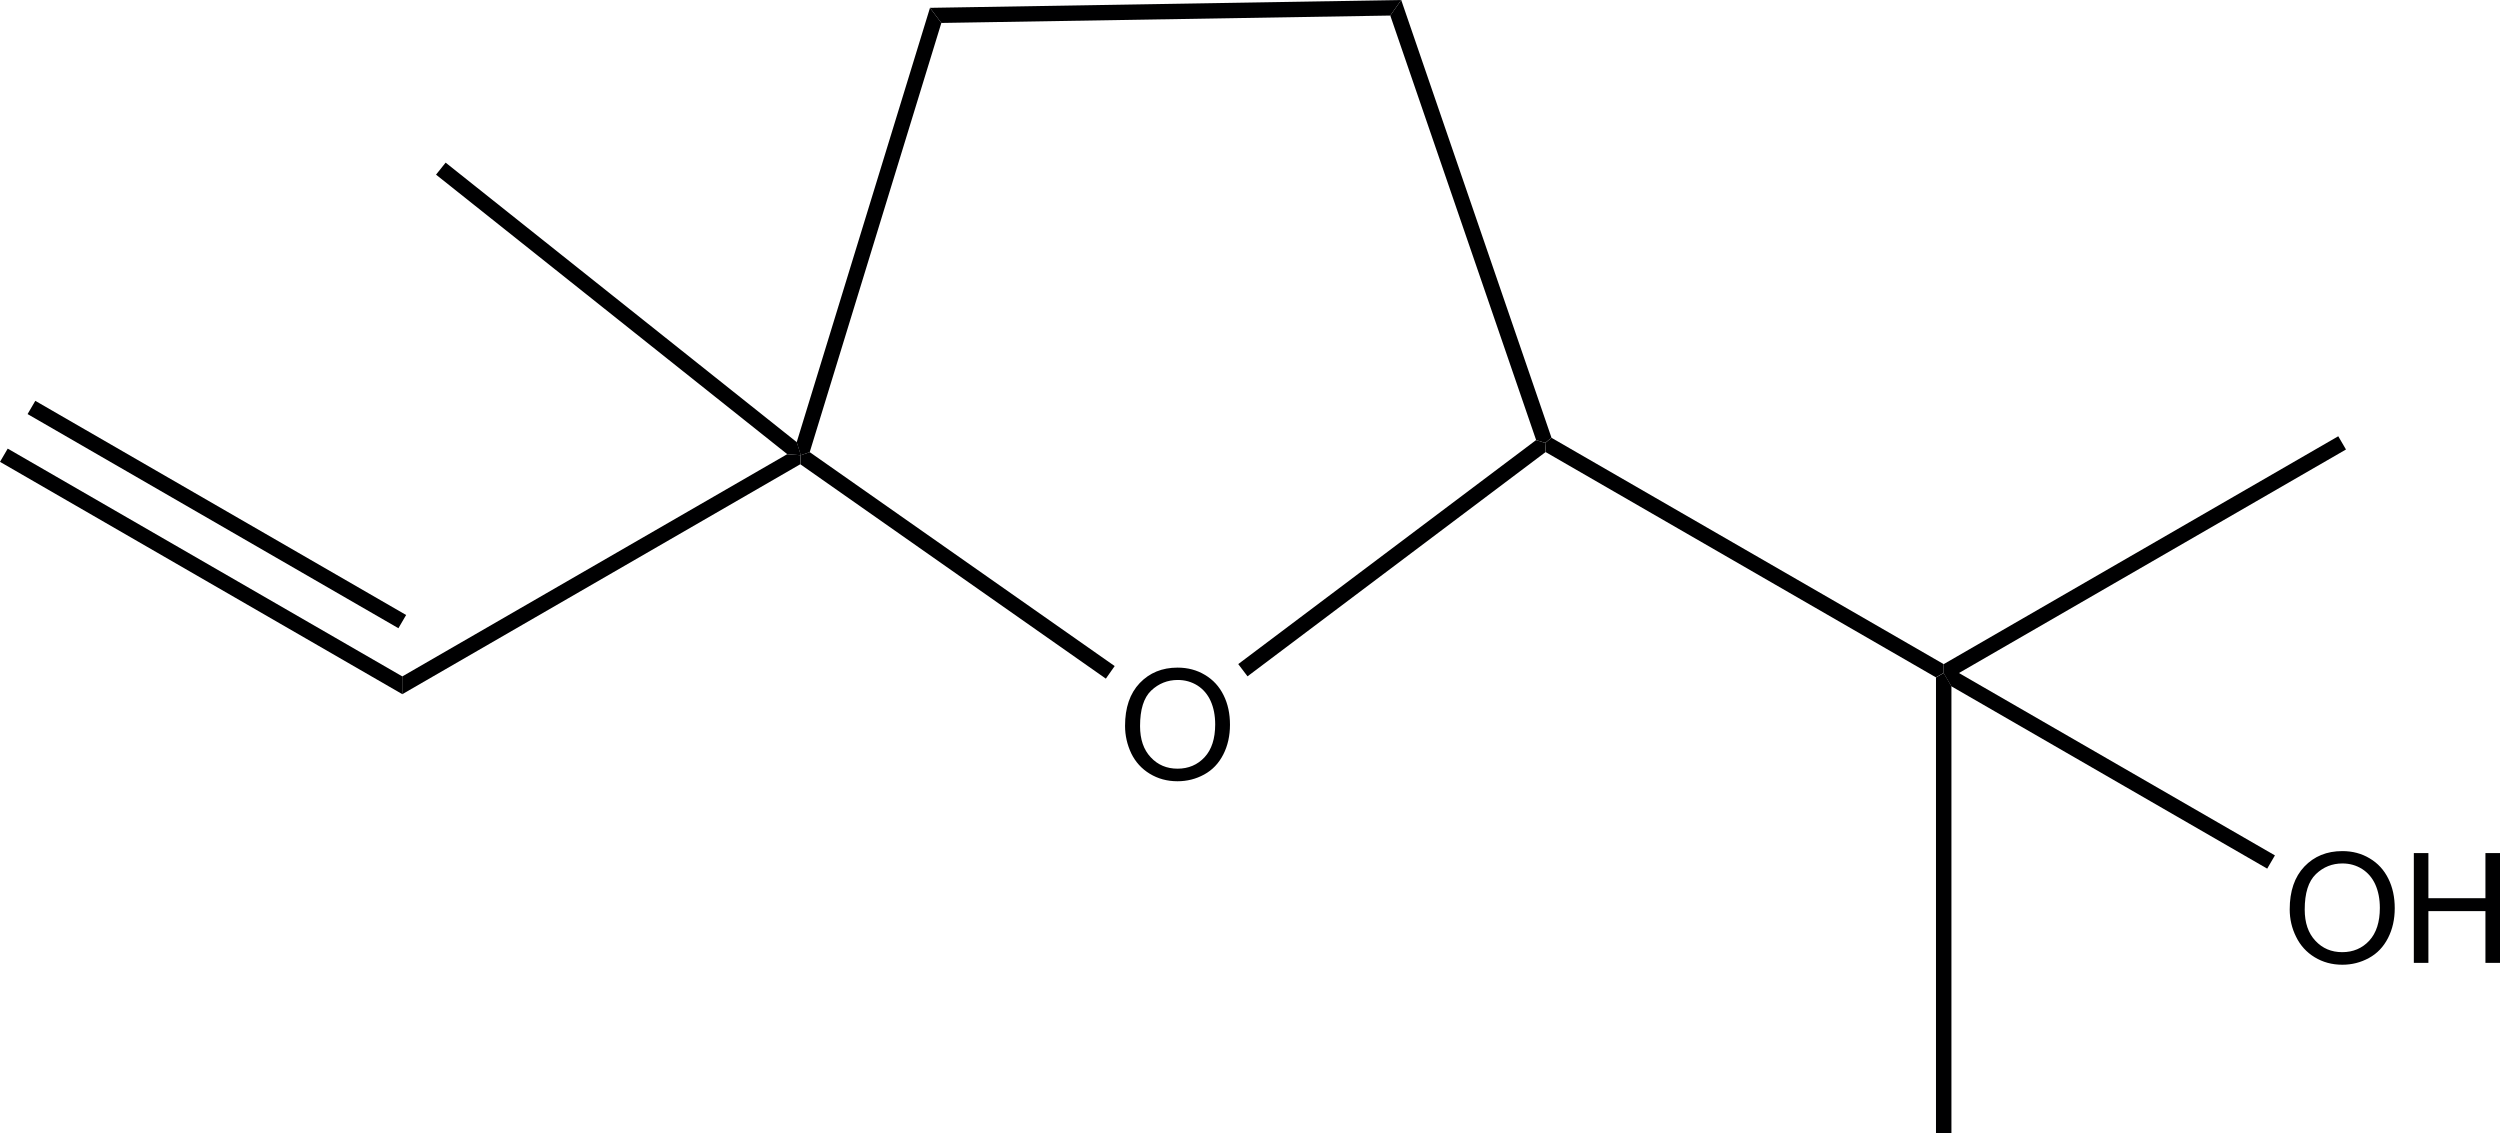
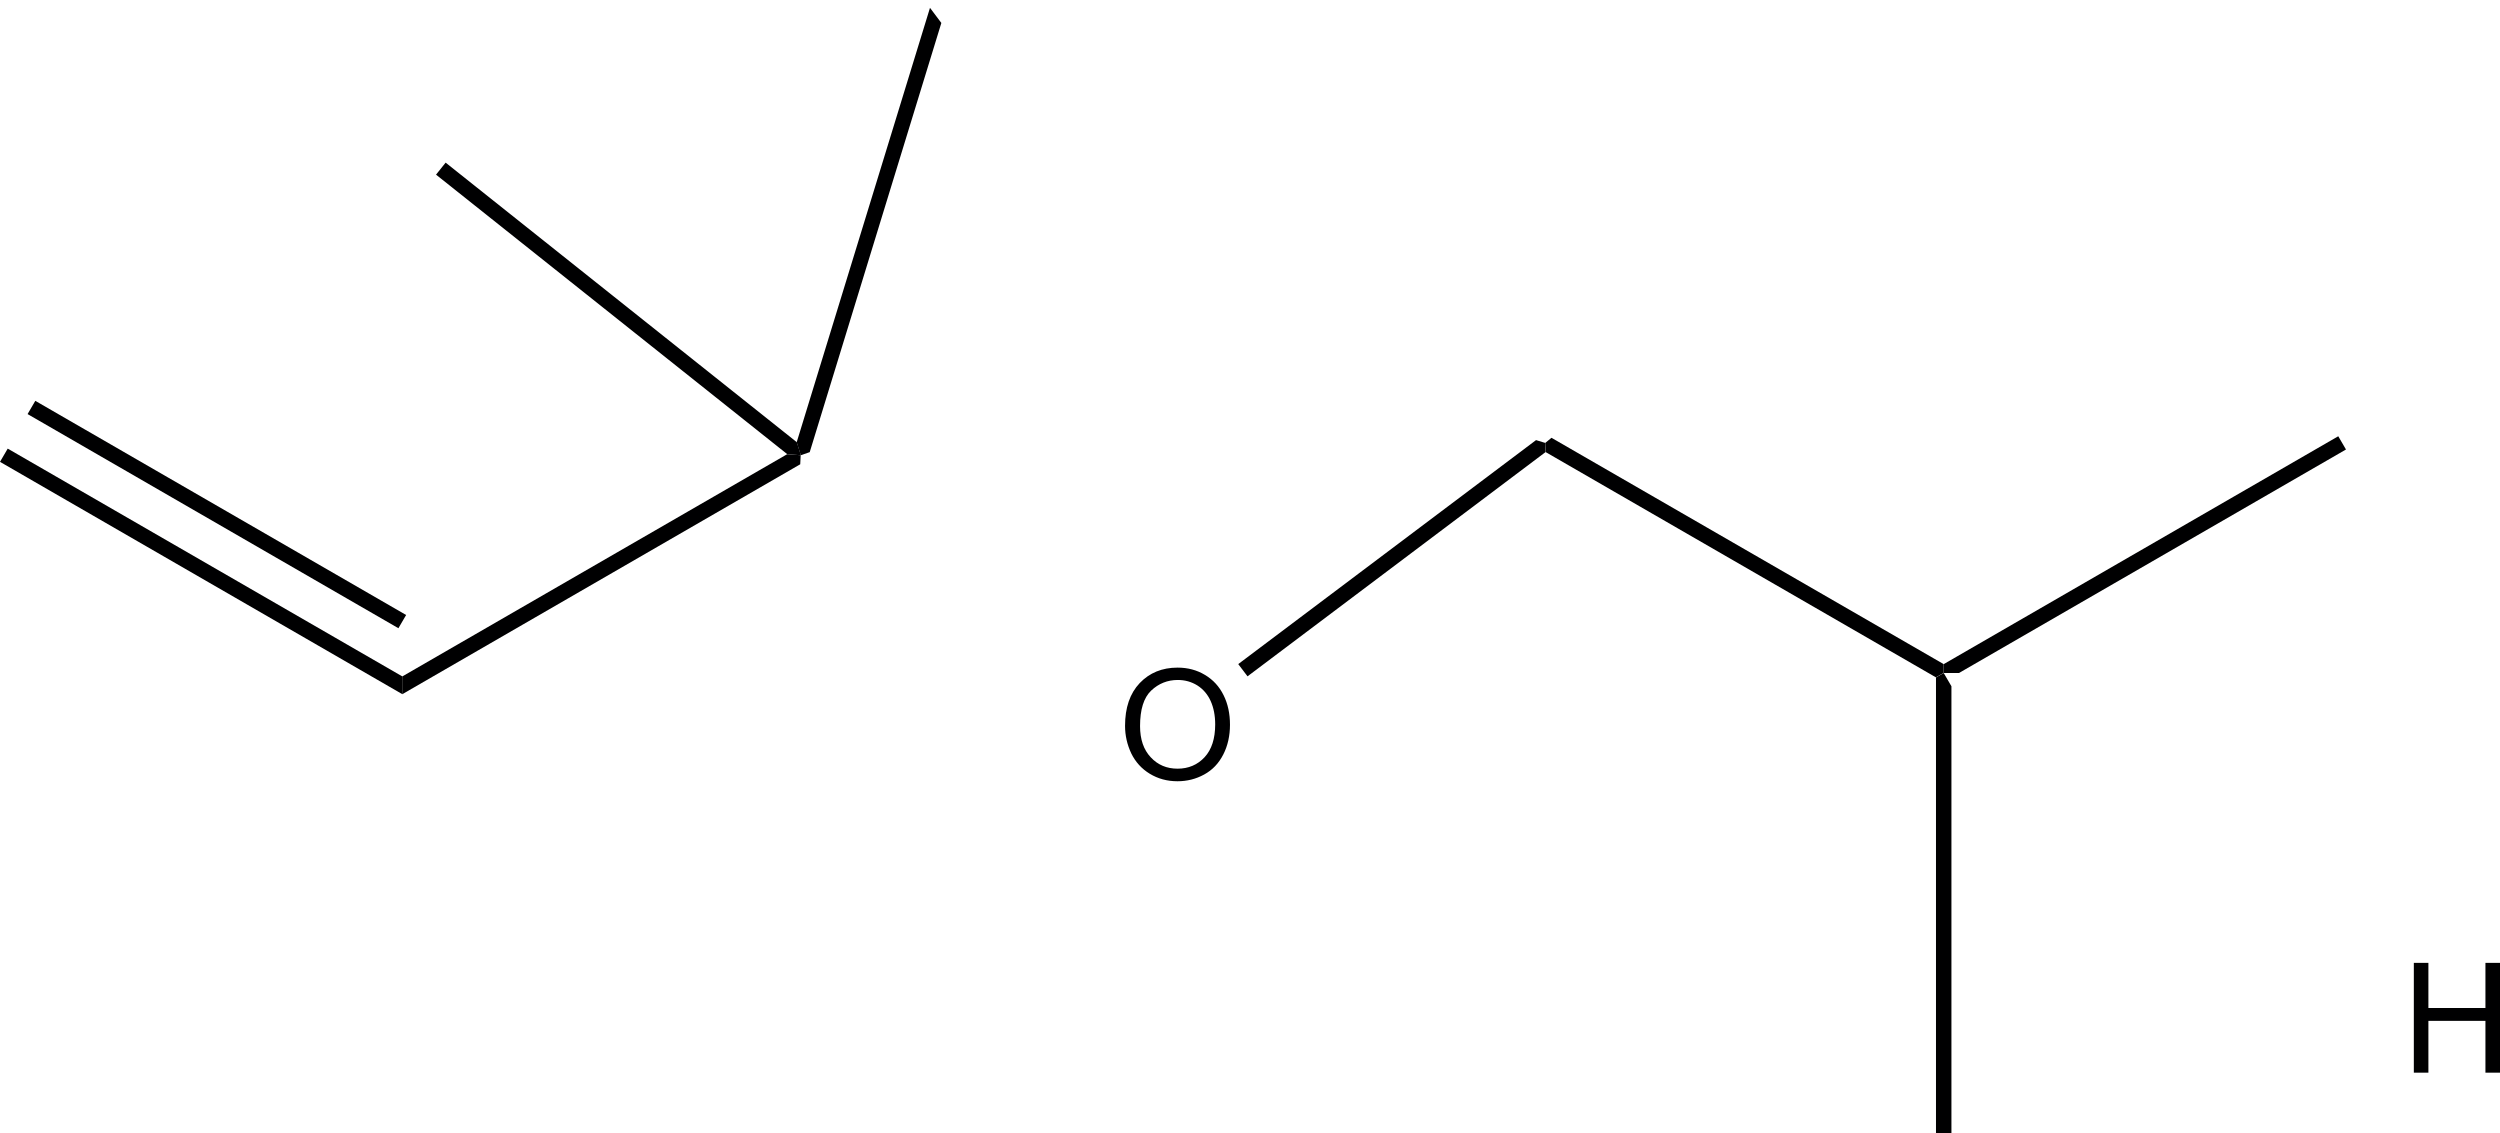
<svg xmlns="http://www.w3.org/2000/svg" version="1.1" id="Calque_1" x="0px" y="0px" viewBox="0 0 2265.9 1027" style="enable-background:new 0 0 2265.9 1027;" xml:space="preserve">
  <style type="text/css">
	.st0{enable-background:new    ;}
	.st1{fill:#000001;}
</style>
  <g class="st0">
    <path class="st1" d="M1019.7,657.9c0-16.5,4.4-29.4,13.3-38.8c8.9-9.3,20.3-14,34.3-14c9.2,0,17.5,2.2,24.8,6.6   c7.4,4.4,13,10.5,16.9,18.4c3.9,7.8,5.8,16.8,5.8,26.7c0,10.1-2,19.1-6.1,27.1c-4.1,8-9.8,14-17.3,18.1c-7.5,4.1-15.5,6.1-24.2,6.1   c-9.4,0-17.7-2.3-25.1-6.8c-7.4-4.5-13-10.7-16.8-18.5C1021.6,674.9,1019.7,666.6,1019.7,657.9z M1033.3,658.1   c0,12,3.2,21.4,9.7,28.3c6.4,6.9,14.5,10.3,24.3,10.3c9.9,0,18.1-3.5,24.5-10.4s9.6-16.9,9.6-29.7c0-8.1-1.4-15.2-4.1-21.2   c-2.7-6-6.7-10.7-12-14.1c-5.3-3.3-11.2-5-17.8-5c-9.3,0-17.3,3.2-24.1,9.6C1036.6,632.4,1033.3,643.1,1033.3,658.1z" />
  </g>
  <path class="st1" d="M733.9,409.8l-8.1,2.8l-3.7-11.8L842.9,7.1l10.3,13.7L733.9,409.8z" />
-   <path class="st1" d="M1010.3,603.7l-8,11.4L725.4,420.8l0.4-8.2l8.1-2.8L1010.3,603.7z" />
  <path class="st1" d="M1392.2,398.9l8.2,2.5l0.5,8.3L1130.7,613l-8.4-11.1L1392.2,398.9z" />
-   <path class="st1" d="M1260.1,14.1L1270,0l136.2,396.7l-5.7,4.7l-8.2-2.5L1260.1,14.1z" />
-   <path class="st1" d="M853.2,20.8L842.9,7.1L1270,0l-9.9,14.1L853.2,20.8z" />
  <path class="st1" d="M364.6,629.2v-16.1l348.8-201.4l12.3,0.9l-0.4,8.2L364.6,629.2z" />
  <path class="st1" d="M1761.6,601.9v8l-7,4L1401,409.8l-0.5-8.3l5.7-4.7L1761.6,601.9z" />
  <path class="st1" d="M395.2,158.3l8.7-10.9l318.3,253.4l3.7,11.8l-12.3-0.9L395.2,158.3z" />
  <path class="st1" d="M0,418.6l7-12l357.7,206.5v16.1L0,418.6z" />
  <path class="st1" d="M25,375.3l7-12l336.1,194.1l-7,12L25,375.3z" />
  <path class="st1" d="M2119.3,395.4l7,12L1775.5,610h-13.9v-8L2119.3,395.4z" />
  <path class="st1" d="M1768.6,1027h-13.9V614l7-4l7,12V1027z" />
  <g class="st0">
-     <path class="st1" d="M2075.3,824.2c0-16.5,4.4-29.4,13.3-38.8c8.9-9.3,20.3-14,34.4-14c9.2,0,17.5,2.2,24.8,6.6   c7.4,4.4,13,10.5,16.9,18.4c3.9,7.8,5.8,16.8,5.8,26.7c0,10.1-2,19.1-6.1,27.1c-4.1,8-9.8,14-17.3,18.1c-7.5,4.1-15.5,6.1-24.1,6.1   c-9.4,0-17.7-2.3-25.1-6.8c-7.4-4.5-13-10.7-16.8-18.5C2077.2,841.3,2075.3,833,2075.3,824.2z M2088.9,824.4   c0,12,3.2,21.4,9.7,28.3c6.4,6.9,14.5,10.3,24.3,10.3c9.9,0,18.1-3.5,24.5-10.4c6.4-7,9.6-16.9,9.6-29.7c0-8.1-1.4-15.2-4.1-21.2   s-6.7-10.7-12-14.1c-5.3-3.3-11.2-5-17.8-5c-9.3,0-17.3,3.2-24,9.6C2092.2,798.8,2088.9,809.5,2088.9,824.4z" />
-     <path class="st1" d="M2187.8,872.7v-99.5h13.2v40.9h51.7v-40.9h13.2v99.5h-13.2v-46.9H2201v46.9H2187.8z" />
+     <path class="st1" d="M2187.8,872.7h13.2v40.9h51.7v-40.9h13.2v99.5h-13.2v-46.9H2201v46.9H2187.8z" />
  </g>
-   <path class="st1" d="M2061.9,775.3l-7,12L1768.6,622l-7-12h13.9L2061.9,775.3z" />
</svg>